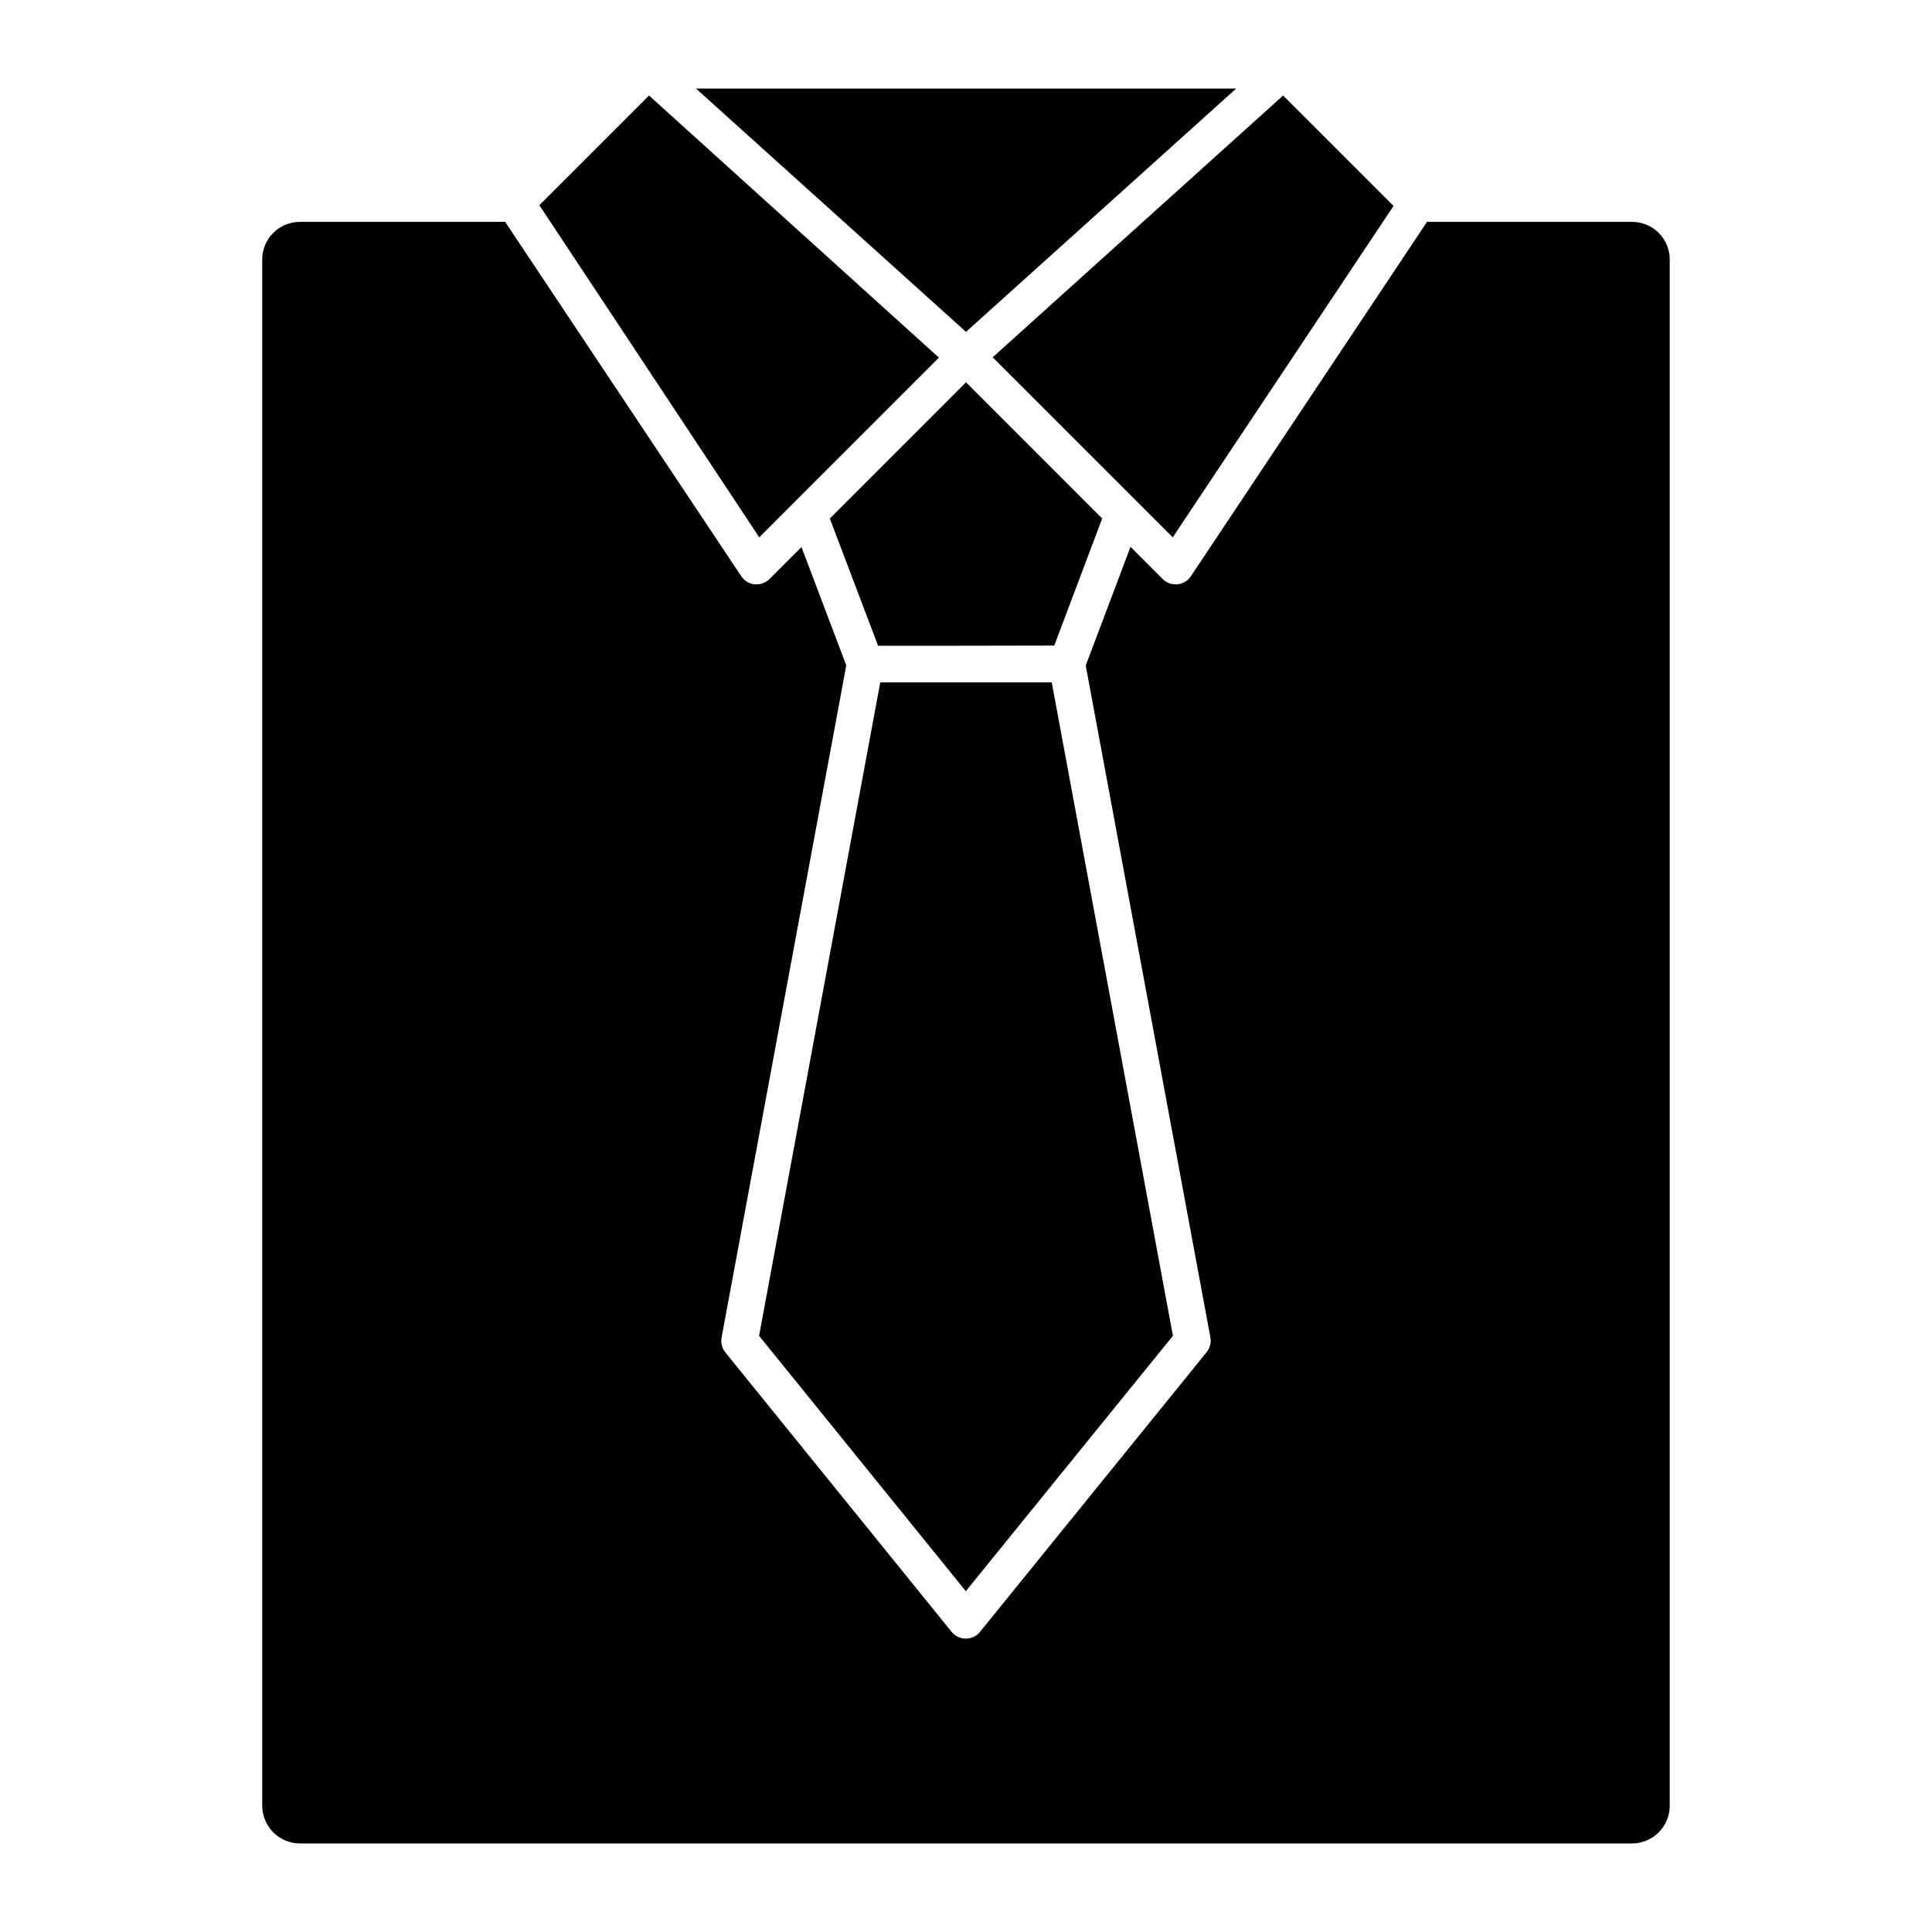
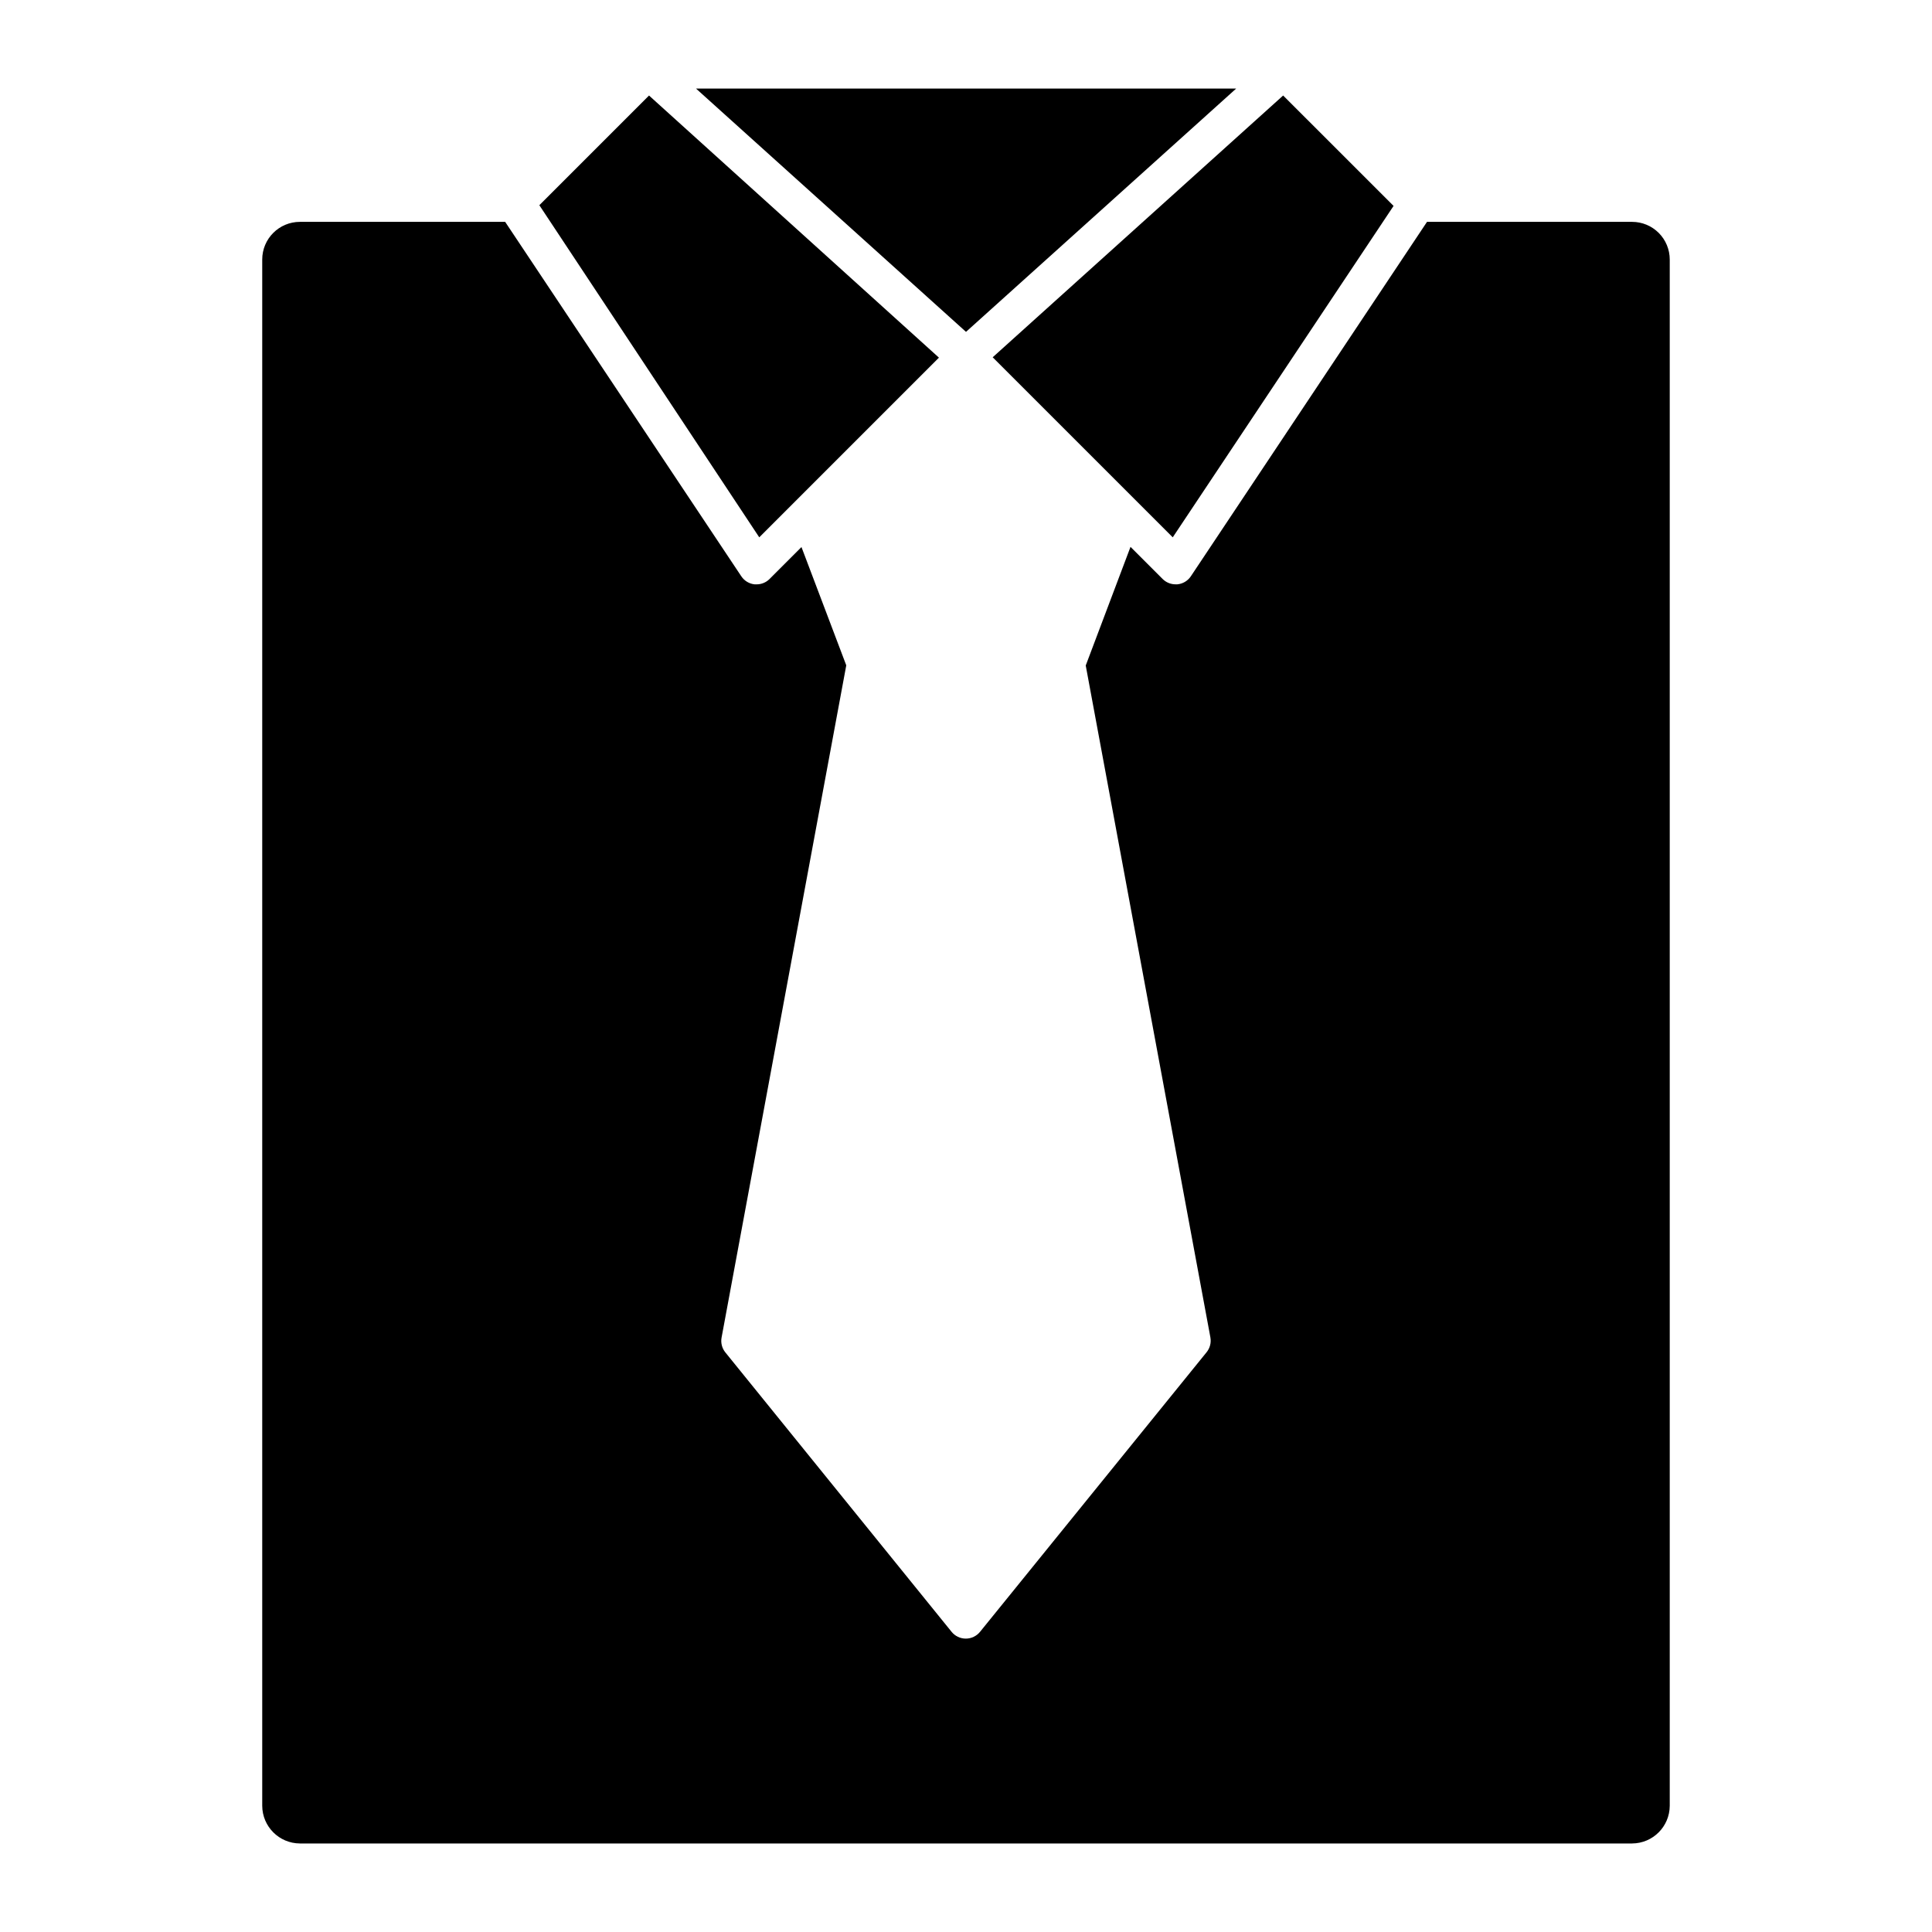
<svg xmlns="http://www.w3.org/2000/svg" fill="#000000" width="800px" height="800px" version="1.1" viewBox="144 144 512 512">
  <g>
    <path d="m513.31 198.57-29.262-29.258-76.977 69.371 47.719 47.715z" />
    <path d="m328.45 167.47 71.551 64.477 71.598-64.477z" />
-     <path d="m399.95 565.68 54.887-67.676-32.117-173.18h-45.441l-32.117 173.18z" />
-     <path d="m400 245.32-36.09 36.09 12.789 33.715h20.297l26.402-0.047 12.691-33.668z" />
    <path d="m354.85 276.76 37.98-37.98-76.832-69.465-29.066 29.066 58.281 88.02z" />
    <path d="m576.53 202.79h-54.355l-62.59 93.934c-0.812 1.215-2.129 1.996-3.582 2.129h-0.438c-1.289 0.008-2.523-0.496-3.438-1.402l-8.527-8.527-11.867 31.441 33.039 178.08-0.004-0.004c0.254 1.395-0.121 2.828-1.016 3.926l-60.02 74.07c-0.922 1.145-2.312 1.812-3.781 1.812s-2.859-0.668-3.777-1.812l-59.973-74.07c-0.879-1.105-1.234-2.539-0.969-3.926l33.039-178.12-11.871-31.344-8.477 8.477v0.004c-0.914 0.906-2.152 1.41-3.438 1.402h-0.484c-1.441-0.145-2.738-0.926-3.539-2.129l-62.586-93.934h-54.402c-5.512 0-9.98 4.469-9.98 9.98v409.78c0.027 5.5 4.481 9.953 9.98 9.98h353.05c5.5-0.027 9.949-4.481 9.977-9.98v-409.78c0-2.648-1.051-5.184-2.922-7.055-1.871-1.875-4.41-2.926-7.055-2.926z" />
  </g>
</svg>